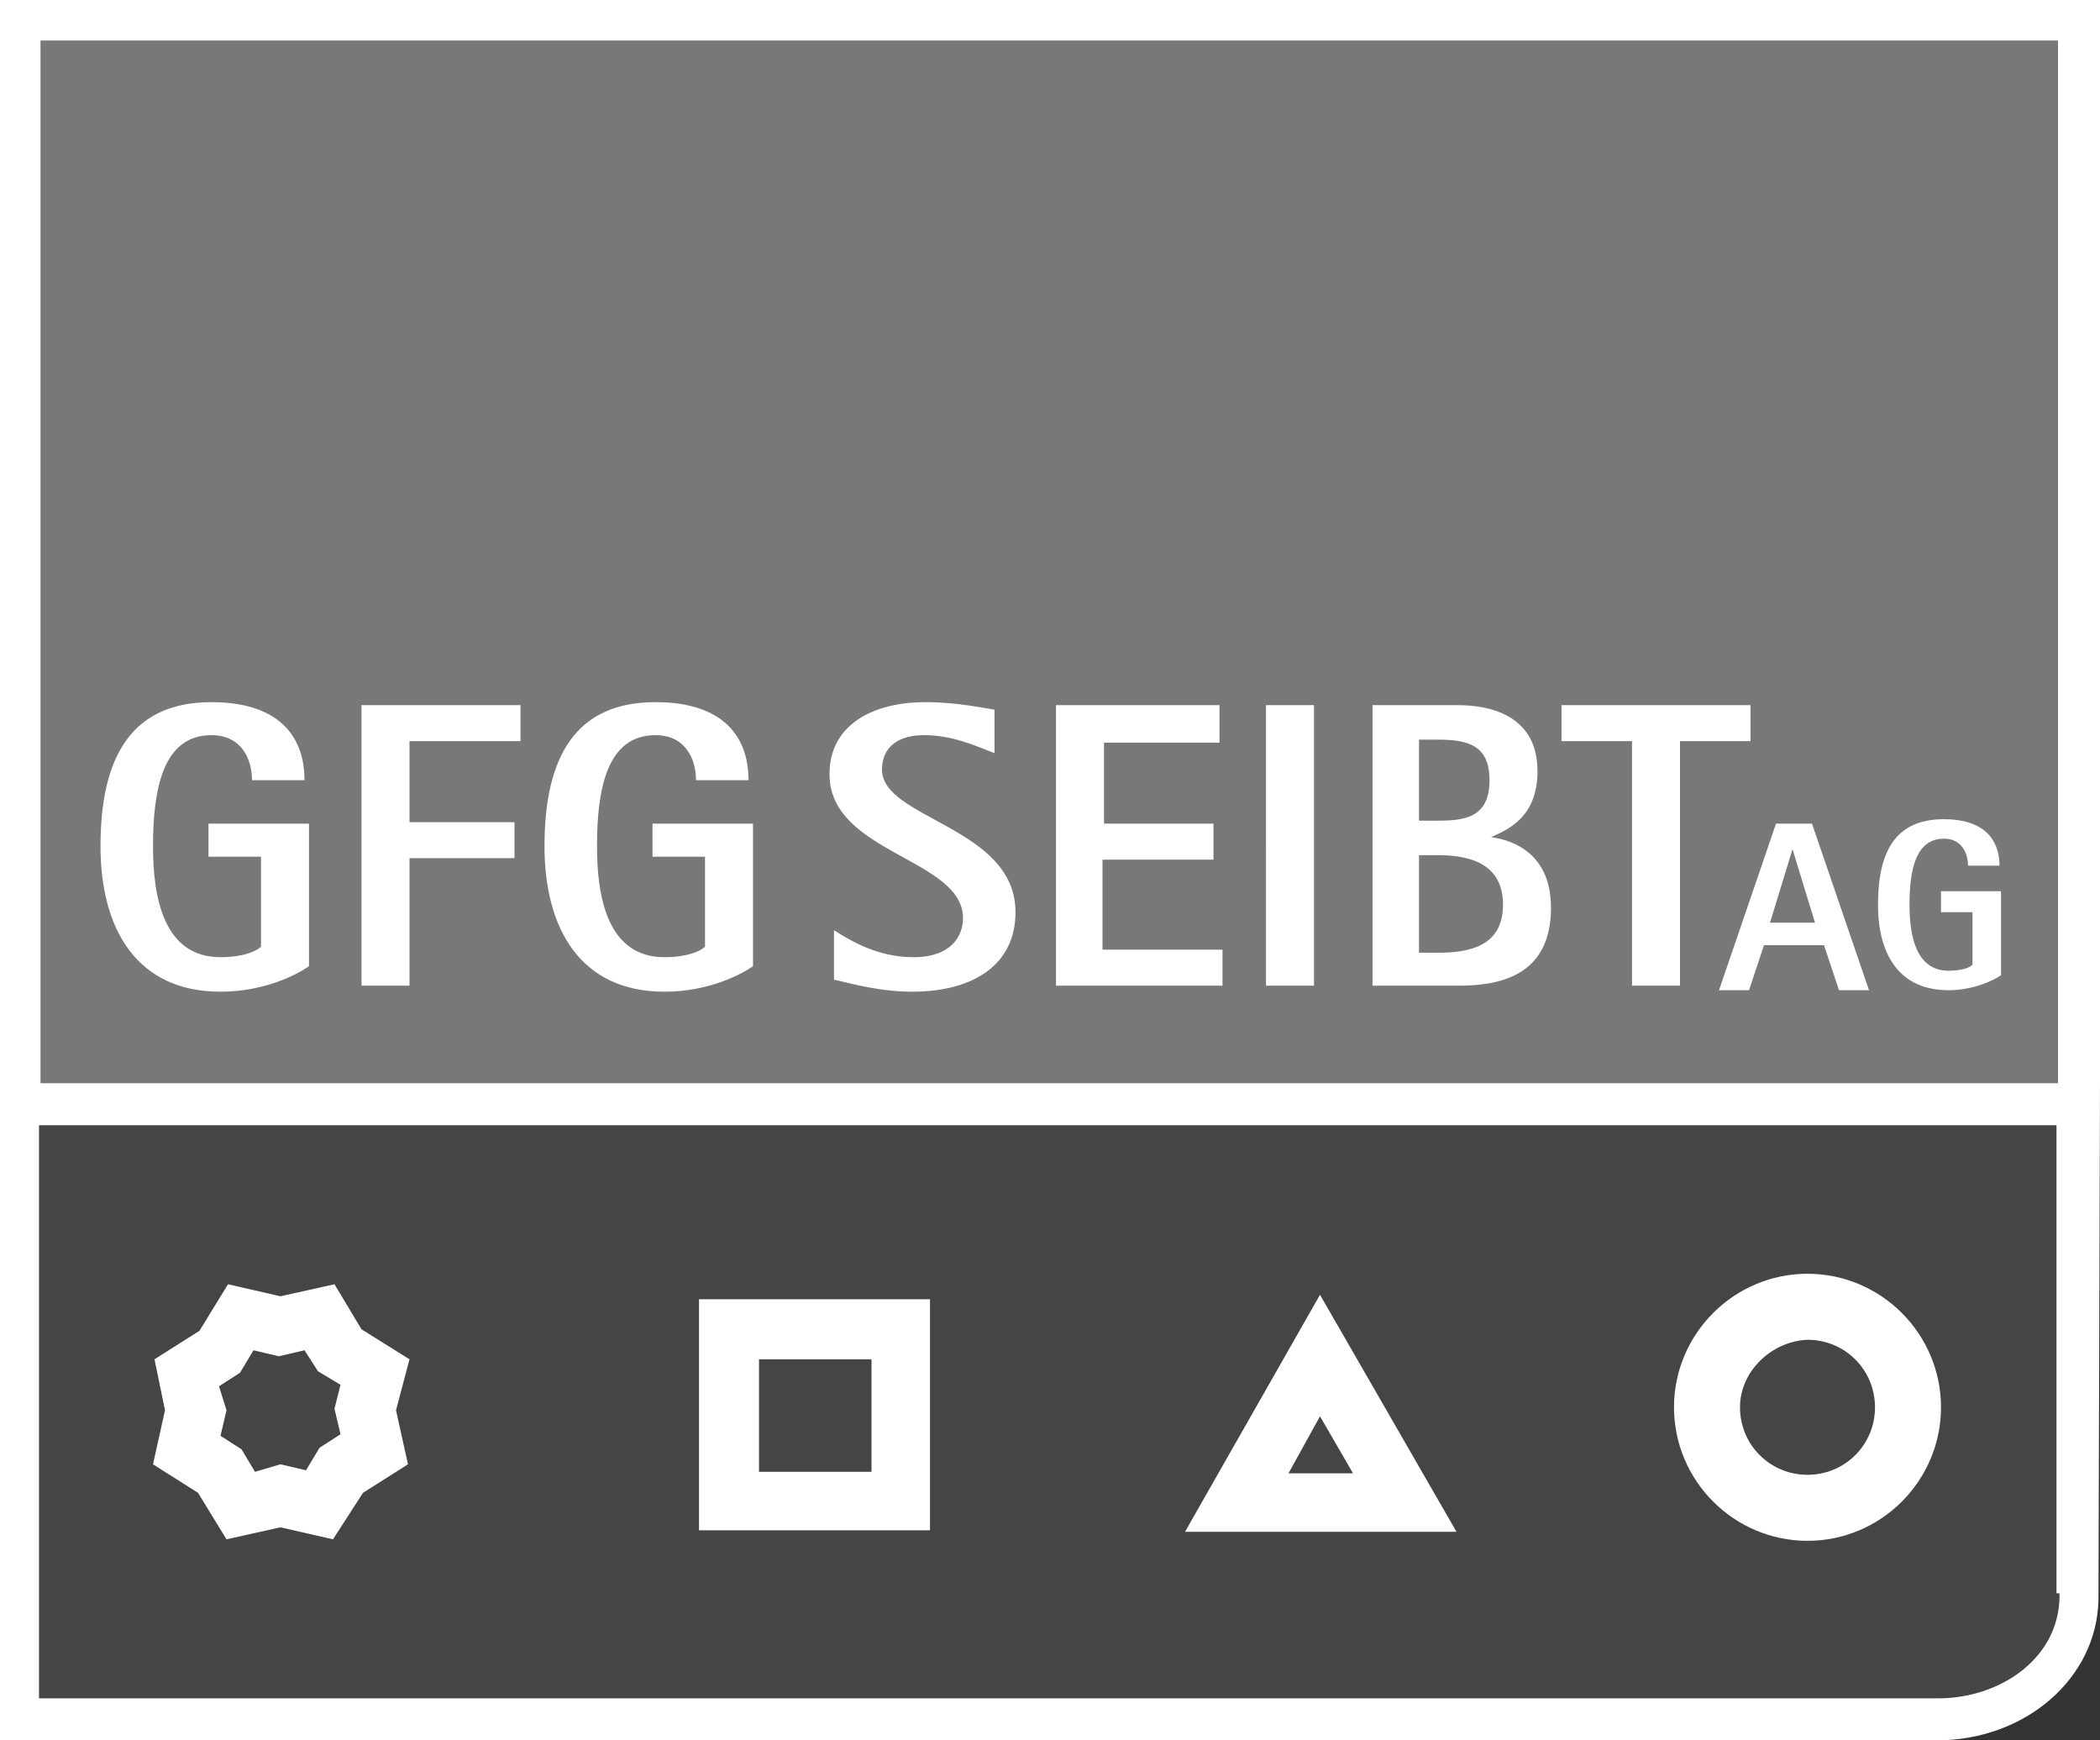
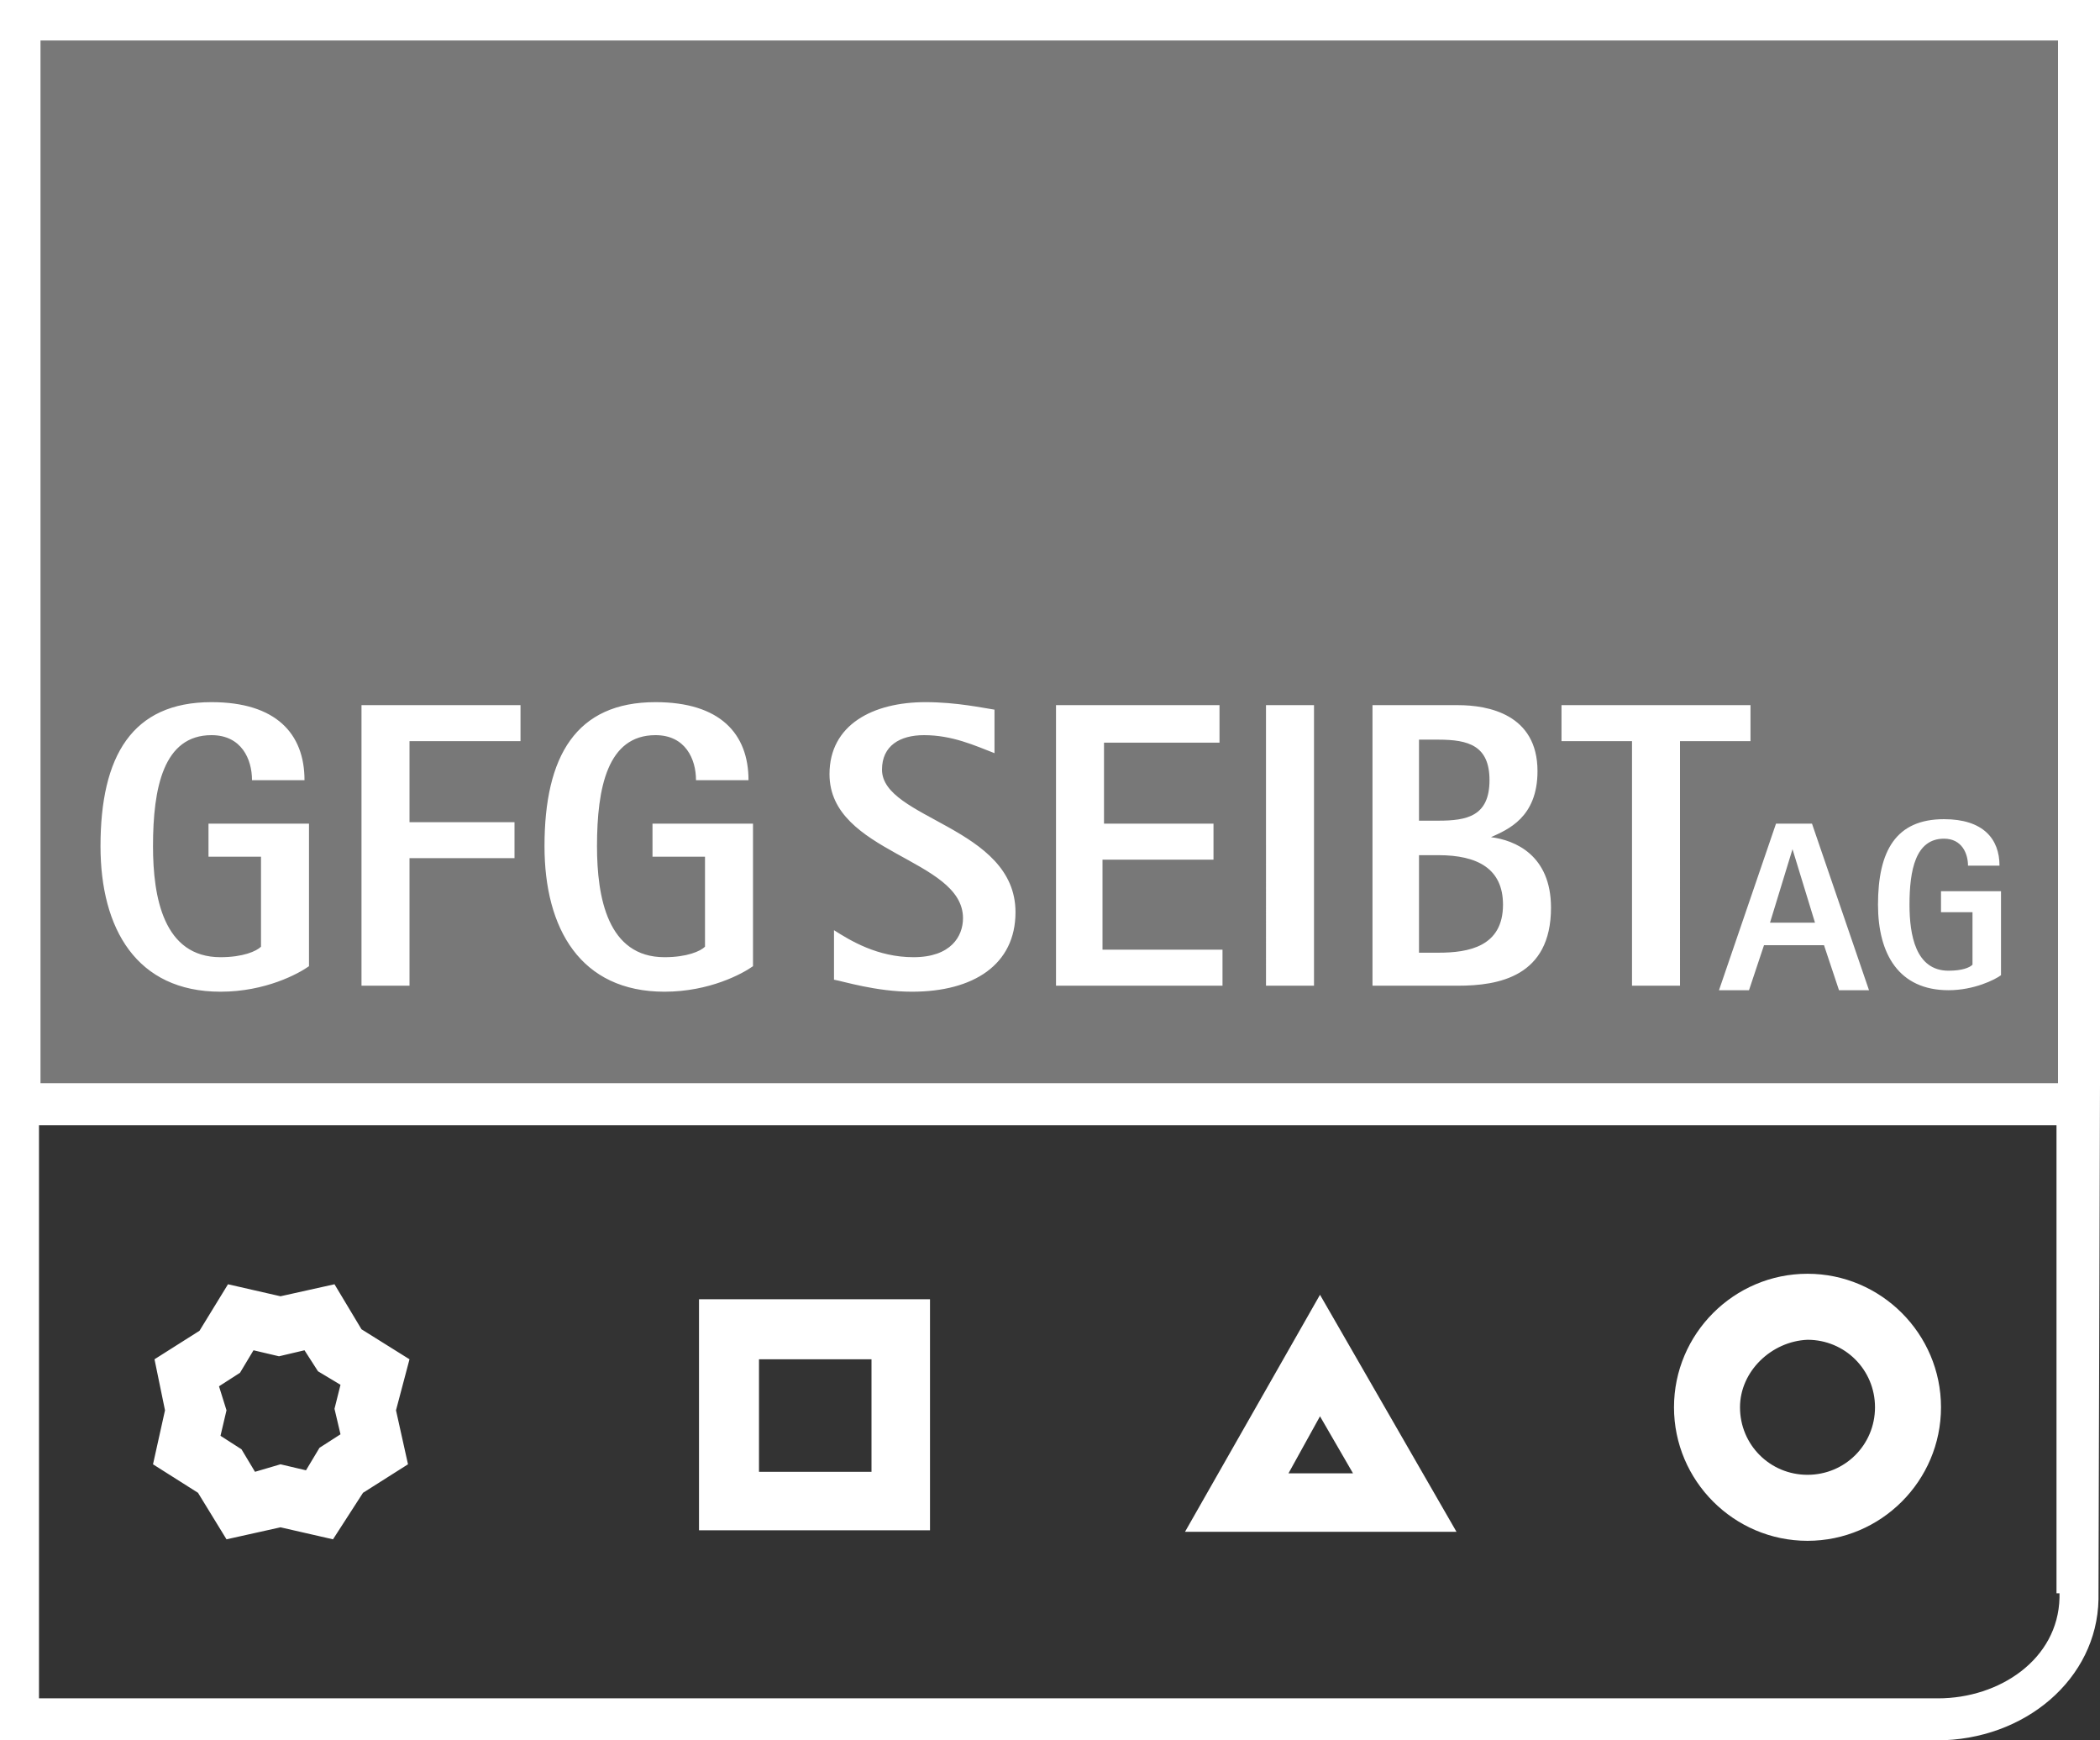
<svg xmlns="http://www.w3.org/2000/svg" version="1.1" id="Ebene_1" x="0px" y="0px" viewBox="0 0 140 116" style="enable-background:new 0 0 140 116;" xml:space="preserve">
  <rect x="0" y="0" width="140" height="116" fill="#333333" stroke="none" />
  <style type="text/css">
	.st0{fill:#787878;}
	.st1{fill:#454545;}
	.st2{fill:#FFFFFF;}
</style>
  <g>
    <polygon class="st0" points="137.3,1.4 2.7,1.4 1.4,1.4 1.4,2.7 1.4,72.4 1.4,73.8 2.7,73.8 137.3,73.8 138.6,73.8 138.6,72.4    138.6,2.7 138.6,1.4  " />
-     <path class="st1" d="M1.4,114.6v-1.4V75v-1.4h1.4h134.5h1.4V75v31.2l0,0.3c-0.2,5-4.9,8-9.5,8H10.8c-0.1,0-0.2,0-0.3,0l-7.9,0   L1.4,114.6z" />
    <path class="st2" d="M84.4,65.7h3.2V47h-3.2V65.7z M13.9,57.1h3.5v6c-0.3,0.3-1.2,0.7-2.7,0.7c-3.8,0-4.5-4-4.5-7.4   c0-3.9,0.7-7.4,3.9-7.4c2,0,2.7,1.6,2.7,3h3.5c0-3.1-1.9-5.2-6.2-5.2c-5.3,0-7.4,3.6-7.4,9.6c0,5.5,2.4,9.7,8,9.7   c3,0,5.2-1.2,5.9-1.7v-9.5h-6.7V57.1z M24.1,65.7h3.2v-8.5h7v-2.4h-7v-5.4h7.4V47H24.1V65.7z M99.4,55.8L99.4,55.8   c1.1-0.5,3.1-1.3,3.1-4.4c0-3.8-3.3-4.4-5.3-4.4h-5.7v18.7h5.7c2.7,0,6.2-0.6,6.2-5.2C103.4,57,101,56,99.4,55.8z M94.6,49.3h1.3   c2,0,3.4,0.4,3.4,2.7c0,2.4-1.5,2.7-3.4,2.7h-1.3V49.3z M95.9,63.5h-1.3V57h1.3c2.6,0,4.3,0.9,4.3,3.3   C100.2,63.1,97.9,63.5,95.9,63.5z M58.8,51.3c0-1.6,1.2-2.3,2.8-2.3c1.9,0,3.4,0.7,4.7,1.2v-2.9c-0.7-0.1-2.5-0.5-4.6-0.5   c-3.5,0-6.4,1.5-6.4,4.8c0,5.3,8.9,5.6,8.9,9.6c0,1.2-0.8,2.6-3.3,2.6c-2.4,0-4.2-1.1-5.3-1.8v3.3c0.6,0.1,2.8,0.8,5.2,0.8   c4.1,0,6.9-1.8,6.9-5.3C67.7,55.1,58.8,54.6,58.8,51.3z M73.6,57.3h7.3v-2.4h-7.3v-5.4h7.7V47H70.4v18.7h11.1v-2.4h-8V57.3z    M43.5,57.1H47v6c-0.3,0.3-1.2,0.7-2.7,0.7c-3.8,0-4.5-4-4.5-7.4c0-3.9,0.7-7.4,3.9-7.4c2,0,2.7,1.6,2.7,3h3.5   c0-3.1-1.9-5.2-6.2-5.2c-5.3,0-7.4,3.6-7.4,9.6c0,5.5,2.4,9.7,8,9.7c3,0,5.2-1.2,5.9-1.7v-9.5h-6.7V57.1z M62.1,86.6H46.6V102h15.4   V86.6z M58.1,98.1h-7.5v-7.5h7.5V98.1z M13.2,99.5l1.9,3.1l3.6-0.8l3.5,0.8l2-3.1l3-1.9L26.4,94l0.9-3.4l-3.2-2l-1.8-3l-3.6,0.8   l-3.5-0.8l-1.9,3.1l-3,1.9L11,94l-0.8,3.6L13.2,99.5z M14.6,92.4l1.4-0.9l0.9-1.5l1.7,0.4l1.7-0.4l0.9,1.4l1.5,0.9l-0.4,1.6   l0.4,1.7l-1.4,0.9l-0.9,1.5l-1.7-0.4L17,98.1l-0.9-1.5l-1.4-0.9l0.4-1.7L14.6,92.4z M88,86.3l-9,15.8h18.1L88,86.3z M88,94.4   l2.2,3.8h-4.3L88,94.4z M140,72.3V0H0v72.3h0V116l2.7,0l7.8,0c0.1,0,0.2,0,0.3,0h118.3c5.9,0,10.7-4.1,10.8-9.4l0-0.3l0,0L140,72.3   L140,72.3z M2.7,2.7h134.5v69.5H2.7V2.7z M137.3,106.2l0,0.3c-0.1,4.1-4,6.7-8.1,6.7H10.8c-0.1,0-0.2,0-0.3,0l-7.9,0V75h134.5   V106.2z M118.4,54.9l-3.8,11.1h2l1-3h4l1,3h2l-3.8-11.1H118.4z M118,61.5l1.5-4.9h0l1.5,4.9H118z M116.6,47h-12.5v2.4h4.7v16.3h3.2   V49.4h4.7V47z M129.4,60.8h2.1v3.5c-0.2,0.2-0.7,0.4-1.6,0.4c-2.2,0-2.6-2.4-2.6-4.4c0-2.3,0.4-4.4,2.3-4.4c1.2,0,1.6,1,1.6,1.8   h2.1c0-1.8-1.1-3.1-3.7-3.1c-3.2,0-4.4,2.1-4.4,5.7c0,3.3,1.4,5.7,4.7,5.7c1.7,0,3.1-0.7,3.5-1v-5.6h-4V60.8z M120.5,102.7   c4.9,0,8.9-4,8.9-8.9c0-4.9-4-8.9-8.9-8.9c-4.9,0-8.9,4-8.9,8.9C111.6,98.7,115.6,102.7,120.5,102.7z M120.5,89.3   c2.5,0,4.5,2,4.5,4.5c0,2.5-2,4.5-4.5,4.5c-2.5,0-4.5-2-4.5-4.5C116,91.4,118.1,89.4,120.5,89.3z" />
  </g>
</svg>